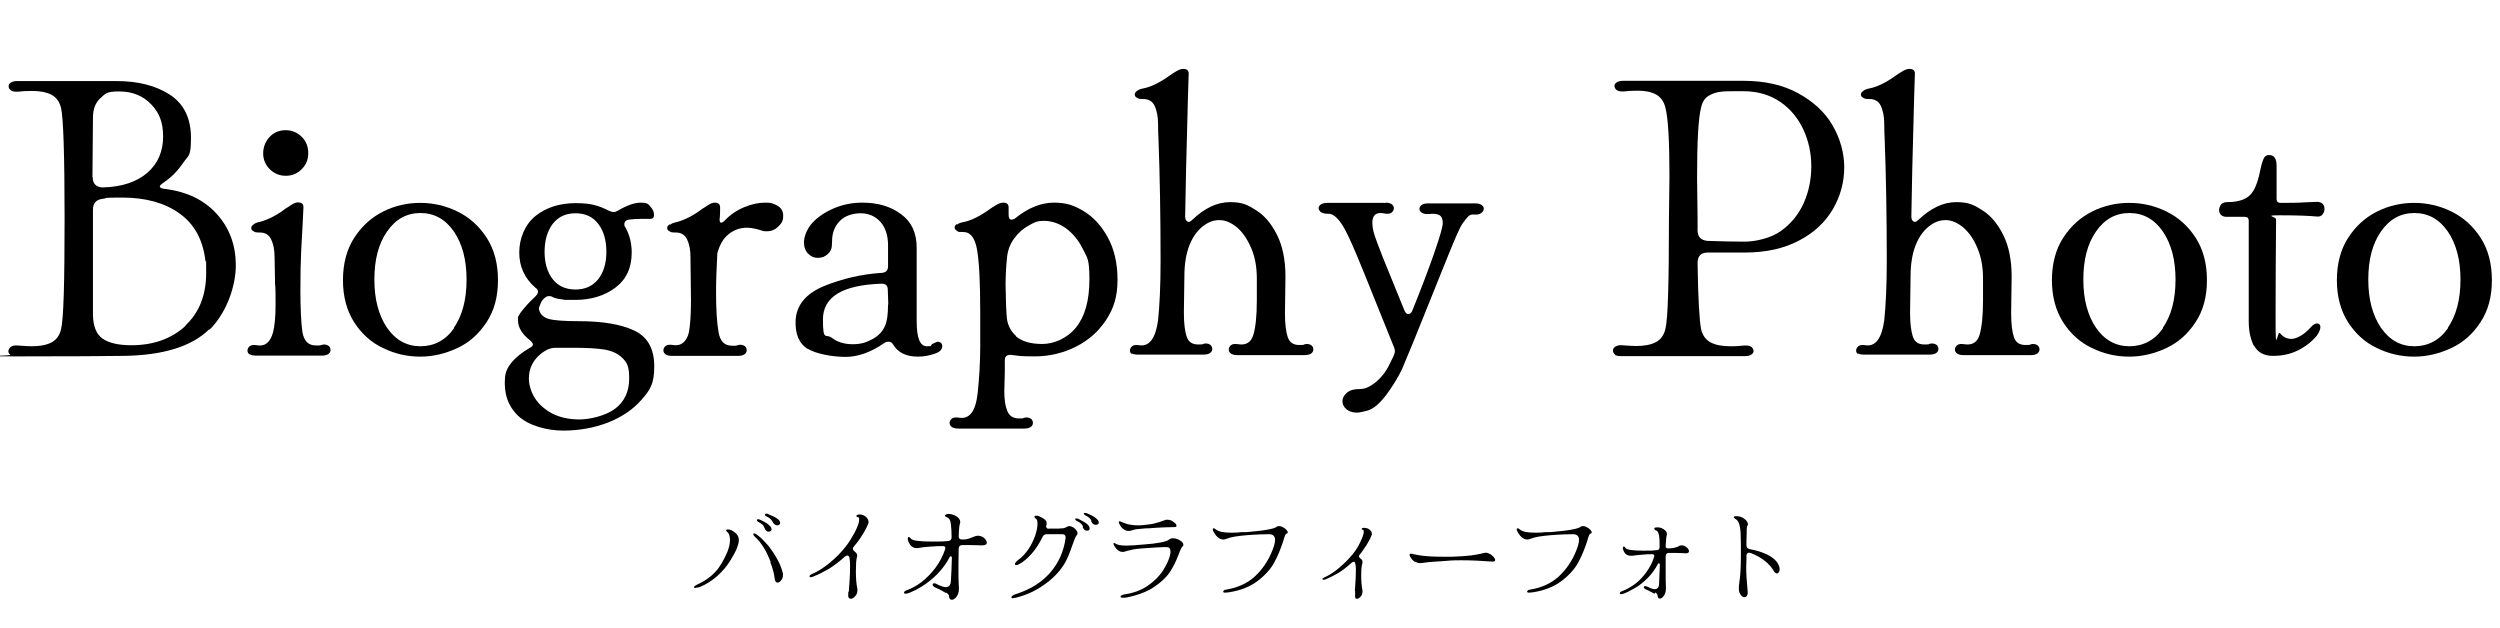
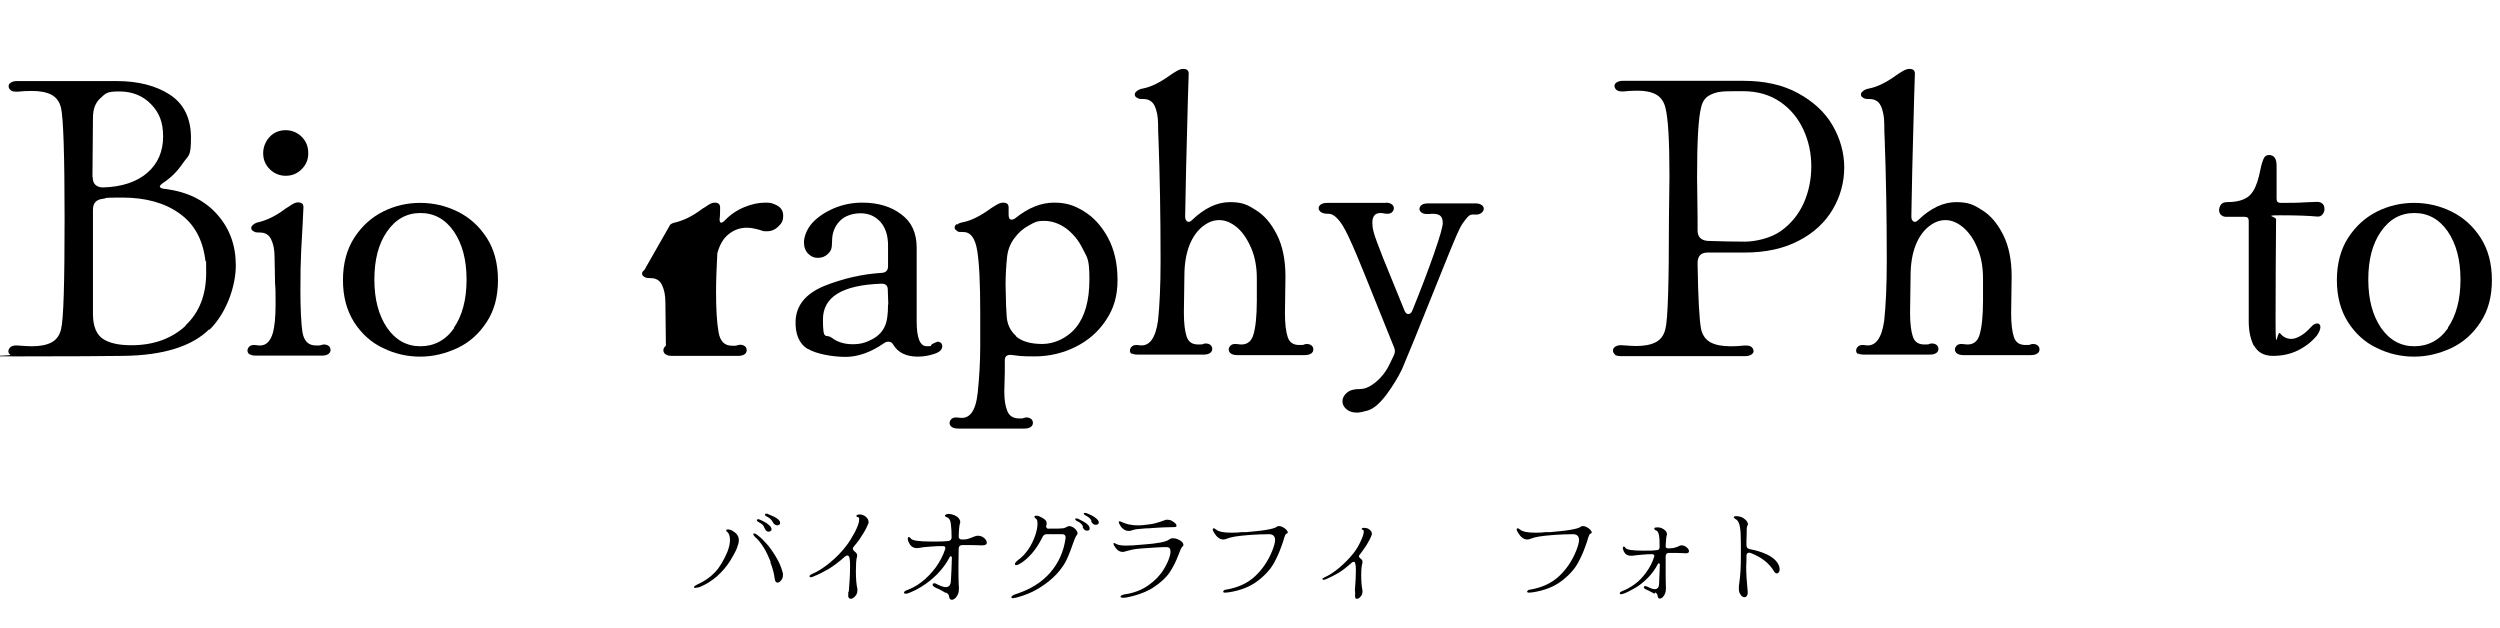
<svg xmlns="http://www.w3.org/2000/svg" id="_レイヤー_1" data-name="レイヤー 1" version="1.1" viewBox="0 0 987 248">
  <defs>
    <style>
      .cls-1 {
        fill: #000;
        stroke-width: 0px;
      }
    </style>
  </defs>
  <path class="cls-1" d="M82.6,130c-6.9,6.8-18.2,10.3-33.9,10.5-6.5.1-20.6.2-42.2.2s-1.9-.2-2.4-.6c-.5-.4-.8-.9-.8-1.4s.3-1.3,1-1.8c.6-.4,1.5-.6,2.7-.5,2.6.2,4.4.3,5.6.3,3.2,0,5.8-.5,7.7-1.5,1.9-1,3.2-2.7,3.8-5.2,1-3.8,1.4-18.4,1.4-43.7s-.5-39.8-1.4-43.7c-.6-2.5-1.9-4.2-3.8-5.2-1.9-1-4.5-1.5-7.7-1.5s-3,.1-5.6.3h-.6c-1,0-1.7-.2-2.2-.6-.5-.4-.8-1-.8-1.6s.3-1,.9-1.4c.6-.4,1.4-.6,2.5-.6h39.2c8.5,0,15.6,1.8,21.1,5.4,5.5,3.6,8.3,9.3,8.3,17s-1,6.8-3.1,9.9c-2.1,3.1-4.6,5.7-7.6,7.7-1.1.7-1.6,1.3-1.6,1.6,0,.5.7.9,2.2,1,8.6,1.1,15.4,4.4,20.4,10s7.4,12.3,7.4,20.2-3.5,18.6-10.4,25.4ZM36.6,69.9c0,1.3.3,2.3,1,3,.7.7,1.7,1.1,3,1.1,7.6-.2,13.4-2.2,17.6-5.8,4.2-3.7,6.2-8.5,6.2-14.3s-1.6-9.5-4.8-12.8c-3.2-3.3-7.4-5-12.6-5s-5.3.9-7.3,2.6c-2,1.8-3,4.3-3,7.8l-.2,23.4ZM73.2,128.5c5.5-5.1,8.2-12.1,8.2-20.8s-.1-2.7-.3-4.8c-1-8.2-4.3-14.4-10.2-18.6-5.8-4.2-13.4-6.3-22.6-6.3s-5.2.2-7.8.5c-2.6.3-3.8,1.8-3.8,4.3v41.6c.1,4.5,1.4,7.6,3.8,9.3,2.5,1.7,6.2,2.6,11.4,2.6,8.7,0,15.9-2.6,21.4-7.7Z" />
  <path class="cls-1" d="M98.6,140c-.6-.4-.9-1-.9-1.6s.3-1.3,1-1.8c.6-.4,1.5-.5,2.7-.3,3.2.6,5.3-1.1,6.4-5.1.6-2.3,1-6,1-10.9s0-6.2-.2-8.2l-.2-10.7c0-2.9-.5-5.2-1.4-7-.9-1.8-2.4-2.6-4.4-2.6s-1.9-.2-2.5-.5c-.6-.3-.9-.7-.9-1.3s.3-.9.9-1.4c.6-.5,1.4-.8,2.5-1,3.3-.9,6.7-2.6,10.2-5.3.4-.2,1.2-.7,2.2-1.4,1.1-.7,1.9-1,2.6-1,1.5,0,2.2.6,2.2,1.9l-.3,6.4-.6,11c-.2,3.9-.3,9.2-.3,15.7s.3,13,.8,16.2c.3,1.8.9,3.1,1.8,4,.9.9,2.1,1.3,3.7,1.3s1.4,0,1.9-.2l1-.2c.9,0,1.5.2,2,.6.5.4.7,1,.7,1.6s-.3,1.2-.9,1.6c-.6.4-1.4.6-2.5.6h-26.1c-1.1,0-1.9-.2-2.5-.6ZM106.5,66.8c-1.8-1.8-2.6-3.9-2.6-6.3s.9-4.7,2.6-6.5,3.9-2.6,6.3-2.6,4.6.9,6.3,2.6c1.8,1.8,2.6,3.9,2.6,6.5s-.9,4.6-2.6,6.3c-1.8,1.8-3.9,2.6-6.3,2.6s-4.6-.9-6.3-2.6Z" />
  <path class="cls-1" d="M151.2,137.4c-4.7-2.2-8.5-5.7-11.4-10.2-2.9-4.6-4.4-10.1-4.4-16.6s1.5-12.2,4.5-16.8c3-4.6,6.8-8,11.4-10.3,4.6-2.3,9.5-3.4,14.6-3.4s10,1.1,14.7,3.4c4.7,2.3,8.5,5.7,11.5,10.3,3,4.6,4.5,10.2,4.5,16.8s-1.5,12.1-4.5,16.6c-3,4.6-6.8,8-11.5,10.2-4.7,2.2-9.6,3.4-14.7,3.4s-10-1.1-14.7-3.4ZM179.2,129.4c3.3-4.8,5-11.1,5-19s-1.7-14.1-5-19c-3.4-4.9-7.8-7.3-13.2-7.3s-9.8,2.4-13.2,7.3c-3.4,4.9-5,11.2-5,19s1.7,14.1,5,19c3.4,4.9,7.8,7.3,13.2,7.3s10-2.4,13.3-7.2Z" />
-   <path class="cls-1" d="M209.3,137.3c.7-.4,1.1-.9,1.1-1.3s-.4-1-1.1-1.6c-3.2-2.5-4.8-5.1-4.8-8s0-1.1.2-1.4c.1-.6.9-1.8,2.3-3.4,1.4-1.7,2.9-3.2,4.4-4.6.6-.6,1-1.2,1-1.8s-.3-1.2-1-1.6c-4.3-3.7-6.4-8.4-6.4-13.9s2.2-11.1,6.5-14.5c4.3-3.4,9.6-5,15.8-5s9.1,1,13.1,3c.6.3,1.3.5,1.9.5s1-.2,1.6-.5c3.5-2.1,6.6-3.2,9.1-3.2s2.9.5,3.8,1.6c1,1.1,1.4,2.1,1.4,3.2s-.5,1.6-1.4,1.6h-3.5c-1.8,0-3.5.1-5,.3-1.2.2-1.8.8-1.8,1.8s.2.9.5,1.4c1.6,3,2.4,6.2,2.4,9.8,0,6.1-2.2,10.7-6.5,13.9-4.3,3.2-9.6,4.8-15.8,4.8s-3.5,0-5-.2c-1.5-.1-2.7-.4-3.7-.8-.4-.3-1-.5-1.6-.5s-1.1.2-1.6.6c-.7.5-1.4,1.3-1.8,2.4-.5,1.1-.7,1.8-.6,2.2.4,1.9,1.7,3.2,3.8,3.8,2.1.6,6,.9,11.8.9,9.4,0,16.7,1.2,22,3.7,5.3,2.5,7.9,7.2,7.9,14.2s-1.7,9.3-5,13.1c-3.3,3.8-7.7,6.8-13.2,9-5.5,2.1-11.4,3.2-17.7,3.2s-13.7-1.9-17.8-5.8c-4.1-3.9-5.8-9-5.2-15.4.4-4.1,3.7-7.9,9.8-11.5ZM216.3,137.9c-2.5,1.3-4.3,2.9-5.6,4.9-1.3,2-1.9,4.2-1.9,6.6s.8,5.3,2.4,7.8c1.6,2.5,3.9,4.5,6.9,6.1,3,1.5,6.5,2.3,10.6,2.3s10.3-1.4,14.1-4.2c3.7-2.8,5.6-6.8,5.6-11.9s-.9-6.3-2.6-8.1c-1.8-1.8-4.2-2.9-7.2-3.4s-7.3-.7-12.7-.7h-6.4c-1.2,0-2.2.2-3,.6ZM218.2,110.2c2.1,2.7,5.1,4.1,9,4.1s6.8-1.4,9-4.1c2.1-2.7,3.2-6.3,3.2-10.8s-1.1-8.3-3.2-11c-2.1-2.8-5.1-4.2-9-4.2s-6.8,1.4-9,4.2c-2.1,2.8-3.2,6.5-3.2,11s1.1,8.1,3.2,10.8Z" />
-   <path class="cls-1" d="M264.6,88.7c.6-.5,1.4-.8,2.5-1,3.3-.9,6.7-2.6,10.2-5.3.4-.2,1.2-.7,2.2-1.4,1.1-.7,1.9-1,2.6-1,1.5,0,2.2.6,2.2,1.9s0,3.3-.2,4.6v.3c0,.6.2,1,.5,1.1.3.1.7-.1,1.3-.6,2.3-2.5,5-4.3,7.9-5.5,2.9-1.2,5.7-1.8,8.2-1.8s2.5.2,3.4.5c2.6.9,3.8,2.4,3.8,4.6s-.6,3-1.9,4.3-2.8,1.9-4.5,1.9-1.7-.1-2.1-.3c-2.2-.7-4.2-1.1-5.8-1.1-2.8,0-5.2.9-7.3,2.6-2.1,1.7-3.5,4.2-4.4,7.5-.3,5.8-.5,10.8-.5,15.2,0,6.8.3,12.2,1,16,.3,1.8.9,3.1,1.8,4,.9.9,2.1,1.3,3.7,1.3s1.4,0,1.9-.2l1-.2c.9,0,1.5.2,2,.6.5.4.7,1,.7,1.6s-.3,1.2-.9,1.6c-.6.4-1.4.6-2.5.6h-26.1c-1.1,0-1.9-.2-2.5-.6-.6-.4-.9-1-.9-1.6s.3-1.3,1-1.8c.6-.4,1.5-.5,2.7-.3,1.6.3,3,0,4.1-.9,1.1-.9,1.9-2.3,2.3-4.2.5-2.7.8-6.9.8-12.6l-.2-17.1c0-2.9-.5-5.2-1.4-7-.9-1.8-2.4-2.6-4.4-2.6s-1.9-.2-2.5-.5c-.6-.3-.9-.7-.9-1.3s.3-.9.9-1.4Z" />
+   <path class="cls-1" d="M264.6,88.7c.6-.5,1.4-.8,2.5-1,3.3-.9,6.7-2.6,10.2-5.3.4-.2,1.2-.7,2.2-1.4,1.1-.7,1.9-1,2.6-1,1.5,0,2.2.6,2.2,1.9s0,3.3-.2,4.6v.3c0,.6.2,1,.5,1.1.3.1.7-.1,1.3-.6,2.3-2.5,5-4.3,7.9-5.5,2.9-1.2,5.7-1.8,8.2-1.8s2.5.2,3.4.5c2.6.9,3.8,2.4,3.8,4.6s-.6,3-1.9,4.3-2.8,1.9-4.5,1.9-1.7-.1-2.1-.3c-2.2-.7-4.2-1.1-5.8-1.1-2.8,0-5.2.9-7.3,2.6-2.1,1.7-3.5,4.2-4.4,7.5-.3,5.8-.5,10.8-.5,15.2,0,6.8.3,12.2,1,16,.3,1.8.9,3.1,1.8,4,.9.9,2.1,1.3,3.7,1.3s1.4,0,1.9-.2l1-.2c.9,0,1.5.2,2,.6.5.4.7,1,.7,1.6s-.3,1.2-.9,1.6c-.6.4-1.4.6-2.5.6h-26.1c-1.1,0-1.9-.2-2.5-.6-.6-.4-.9-1-.9-1.6s.3-1.3,1-1.8l-.2-17.1c0-2.9-.5-5.2-1.4-7-.9-1.8-2.4-2.6-4.4-2.6s-1.9-.2-2.5-.5c-.6-.3-.9-.7-.9-1.3s.3-.9.9-1.4Z" />
  <path class="cls-1" d="M318.9,137.8c-3.4-2.1-5-5.9-4.8-11.2.3-6.2,4.1-10.7,11.3-13.7,7.2-2.9,14.9-4.7,23-5.2,1.5-.2,2.2-1.1,2.2-2.6v-8.2c0-3.9-1-7-3-9.3-2-2.2-4.6-3.4-7.8-3.4s-6.3,1-8.3,3.1c-2,2.1-3,4.7-3,7.9s-.5,3.9-1.6,5-2.4,1.6-4,1.6-2.6-.5-3.8-1.6c-1.1-1.1-1.7-2.6-1.7-4.6s1.1-5.2,3.3-7.6c2.2-2.4,5.1-4.3,8.6-5.8,3.6-1.5,7.3-2.2,11.1-2.2,6.2,0,11.3,1.5,15.4,4.6,4.1,3,6.1,7.4,6.1,13.2v29c0,6.6,1.3,9.9,4,9.9s1.1-.3,2.2-.9c1.2-.6,1.9-.9,2.1-.9.5,0,1,.2,1.3.5s.5.7.5,1.3c0,1.3-1,2.3-3.1,3-2.1.7-4.2,1.1-6.5,1.1-4.7,0-7.9-1.6-9.8-4.8-.4-.7-1-1.1-1.8-1.1s-1.2.2-1.8.6c-5.2,3.6-10.3,5.4-15.2,5.4s-11.5-1.1-14.9-3.2ZM350.7,120.2l-.2-5.8c0-1.6-.8-2.4-2.4-2.4-15.5.5-23.2,5.2-23.2,14.1s1.1,5.5,3.4,7.2c2.2,1.7,5,2.6,8.3,2.6s5.4-.7,7.8-2c2.5-1.3,4.2-3.2,5.1-5.5.7-1.6,1.1-4.3,1.1-8.2Z" />
  <path class="cls-1" d="M377.8,88.7c.6-.5,1.4-.8,2.5-1,3.1-.6,6.7-2.4,10.7-5.3.3-.2,1-.7,2.2-1.4,1.1-.7,2.1-1,2.8-1,1.5,0,2.2.6,2.2,1.9v2.9c0,1.3.4,1.9,1.1,1.9s1.1-.2,1.6-.6c5.1-4.1,10.2-6.1,15.2-6.1s8,1.1,11.8,3.4c3.8,2.3,7,5.8,9.5,10.4,2.5,4.6,3.8,10.2,3.8,16.7s-1.5,11.3-4.5,15.8c-3,4.6-7,8.1-12,10.6-5,2.5-10.4,3.8-16.2,3.8s-6.1-.2-9.3-.6h-.3c-1.5,0-2.2.7-2.2,2.2v4.6l-.2,7.7c0,3.2.4,5.8,1.2,7.7.8,1.9,2.3,2.9,4.6,2.9s1.3,0,1.8-.2l1-.2c.9,0,1.5.2,2,.6.5.4.7,1,.7,1.6s-.3,1.2-.9,1.6c-.6.4-1.4.6-2.5.6h-26.1c-1.1,0-1.9-.2-2.5-.6-.6-.4-.9-1-.9-1.6s.3-1.3,1-1.8c.6-.4,1.5-.5,2.7-.3,4.2.7,6.6-2.5,7.4-9.8.6-5.8,1-11.9,1-18.4v-13.6c0-11.3-.4-19.4-1.2-24.2-.8-4.9-2.6-7.3-5.5-7.3s-1.9-.2-2.5-.5c-.6-.3-.9-.7-.9-1.3s.3-.9.9-1.4ZM401,132.7c2.4,2.1,5.9,3.1,10.5,3.1s9.8-2.2,13.3-6.5,5.3-10.6,5.3-19-.9-8.5-2.6-12-4-6.2-6.7-8.2c-2.7-1.9-5.6-2.9-8.6-2.9s-3.8.6-6,1.8c-2.2,1.2-4.1,2.8-5.7,5-1.6,2.1-2.6,4.6-2.9,7.4-.4,3.7-.6,7.5-.6,11.2l.2,8.2.2,3.5c.1,3.5,1.4,6.3,3.8,8.4Z" />
  <path class="cls-1" d="M447,140c-.6-.4-.9-1-.9-1.6s.3-1.3,1-1.8c.6-.4,1.5-.5,2.7-.3,3.9.6,6.4-2.6,7.4-9.8.6-5.8,1-13.5,1-23.4,0-18-.3-33.8-.8-47.4-.1-2.1-.2-4.5-.2-7s-.5-5.2-1.4-7c-.9-1.8-2.4-2.6-4.4-2.6s-1.9-.2-2.5-.5c-.6-.3-.9-.7-.9-1.3s.3-.9.9-1.4c.6-.5,1.4-.8,2.5-1,3.1-.6,6.7-2.4,10.7-5.3.3-.2,1-.7,2.2-1.4,1.1-.7,2.1-1,2.8-1,1.5,0,2.2.6,2.2,1.9l-.3,9.4c-.6,22.4-1,38.1-1.1,47,0,.6.1,1.1.4,1.5.3.4.6.6,1,.6s.9-.3,1.4-.8c4.9-4.7,9.9-7,14.9-7s7,1.1,10.3,3.2c3.4,2.1,6.1,5.4,8.3,9.8,2.2,4.4,3.3,9.9,3.3,16.4l-.2,14.4c0,4.3.4,7.4,1.1,9.5.7,2.1,2.2,3.1,4.5,3.1s1.5,0,1.9-.2l1-.2c.9,0,1.5.2,2,.6.5.4.7,1,.7,1.6s-.3,1.2-.9,1.6c-.6.4-1.4.6-2.5.6h-26.6c-1.1,0-1.9-.2-2.5-.6-.6-.4-.9-1-.9-1.6s.3-1.3,1-1.8c.6-.4,1.5-.5,2.7-.3,3.1.5,5.1-.7,6-3.6.9-2.9,1.4-7.5,1.4-13.7v-8.6c0-4.5-.7-8.5-2.2-12s-3.3-6.2-5.6-8.2c-2.3-1.9-4.6-2.9-7-2.9s-4.4.8-6.6,2.5c-2.1,1.7-3.9,4.1-5.2,7.4-1.3,3.3-2,7.4-2,12.2l-.2,14.4c0,4.3.4,7.4,1.1,9.5.7,2.1,2.2,3.1,4.5,3.1s1.5,0,1.9-.2l1-.2c.9,0,1.5.2,2,.6.5.4.7,1,.7,1.6s-.3,1.2-.9,1.6c-.6.4-1.4.6-2.5.6h-26.1c-1.1,0-1.9-.2-2.5-.6Z" />
  <path class="cls-1" d="M546.9,80c1.1,0,1.9.2,2.5.6.6.4.9,1,.9,1.6s-.3,1.3-1,1.8c-.6.4-1.5.5-2.7.3-.4-.1-1-.2-1.6-.2-2.1,0-3.2,1.3-3.2,3.8s.6,4.3,1.8,7.6c1.2,3.3,3.1,8.1,5.8,14.6l5,12.3c.4,1.1,1,1.6,1.6,1.6s1.3-.5,1.6-1.4c3.4-8.4,6.3-16,8.6-22.6,2.3-6.7,3.5-10.7,3.4-12.1,0-1.5-.5-2.5-1.4-3-.9-.5-2.3-.6-4.1-.4h-.8c-.9,0-1.5-.2-2.1-.6-.5-.4-.8-.9-.8-1.4s.3-1.2.9-1.6c.6-.4,1.4-.6,2.5-.6h18.6c1.1,0,1.9.2,2.5.6.6.4.9.9.9,1.5s-.3,1.2-1,1.7c-.6.5-1.5.7-2.7.6-1-.1-1.8.1-2.4.7-.6.6-1.4,1.6-2.4,3-.9,1.3-2.7,5.4-5.5,12.3-2.8,6.9-4.8,11.9-6,14.9-5.8,14.5-9.9,24.6-12.3,30.2-1.6,3.3-3.7,6.7-6.2,10.1-2.6,3.4-5,5.5-7.4,6.2-1.8.5-3.2.8-4.2.8-1.8,0-3.2-.5-4.2-1.4-1-.9-1.5-1.9-1.5-3.1s.6-2.4,1.8-3.4c1.2-1,2.8-1.4,5-1.4s4-.9,6.2-2.6c2.2-1.8,4-4,5.4-6.8l1.8-3.7c.3-.6.5-1.3.5-1.9s-.1-.8-.3-1.4l-7.5-18.6c-2.7-6.7-5.1-12.8-7.4-18.2-2.3-5.4-4.1-9.3-5.5-11.5-2-3.1-3.9-4.6-5.6-4.5h-.2c-1.1,0-1.9-.2-2.6-.6-.6-.4-1-1-1-1.6s.3-1.1.9-1.5c.6-.4,1.4-.6,2.5-.6h23.4Z" />
  <path class="cls-1" d="M637.7,140c-.6-.4-.9-1-.9-1.6s.3-1.2,1-1.6c.7-.4,1.6-.6,2.6-.5,2.6.2,4.4.3,5.6.3,3.2,0,5.8-.5,7.7-1.5,1.9-1,3.2-2.7,3.8-5.2,1-3.8,1.4-18.4,1.4-43.7l.2-16.5c0-14-.5-23-1.6-27.2-.6-2.5-1.9-4.2-3.7-5.2-1.8-1-4.2-1.5-7.2-1.5s-3,.1-5.6.3h-.6c-1,0-1.7-.2-2.2-.6-.5-.4-.8-1-.8-1.6s.3-1,.9-1.4c.6-.4,1.4-.6,2.5-.6h47.4c8.4,0,15.7,1.6,21.7,4.9,6,3.3,10.6,7.5,13.6,12.7,3,5.2,4.6,10.8,4.6,16.6s-1.5,11.4-4.5,16.5c-3,5.1-7.4,9.3-13.4,12.4-5.9,3.1-13,4.7-21.4,4.7h-14.6c-2.7,0-4,1.4-4,4.2.2,13.8.7,22.5,1.4,26.1.6,2.5,1.9,4.2,3.8,5.2,1.9,1,4.5,1.5,7.7,1.5s3-.1,5.6-.3h.6c1,0,1.7.2,2.2.6.5.4.8,1,.8,1.6s-.3,1-.9,1.4c-.6.4-1.4.6-2.5.6h-49c-1.1,0-1.9-.2-2.5-.6ZM670.2,90.9c0,2.6,1.3,3.9,3.8,4.2,5.8.2,10.7.3,14.9.3s10.3-1.4,14.2-4.2c3.9-2.8,6.9-6.4,9-11,2-4.5,3-9.4,3-14.5s-1-9.9-3.1-14.5c-2.1-4.5-5.1-8.2-9.2-11-4.1-2.8-9-4.2-14.7-4.2s-6.8,0-8.6.2c-1.8.2-3.4.7-4.9,1.6-1.5.9-2.5,2.4-3,4.6-1.1,4.3-1.6,13.4-1.6,27.5l.2,16.2v4.6Z" />
  <path class="cls-1" d="M733.7,140c-.6-.4-.9-1-.9-1.6s.3-1.3,1-1.8c.6-.4,1.5-.5,2.7-.3,3.9.6,6.4-2.6,7.4-9.8.6-5.8,1-13.5,1-23.4,0-18-.3-33.8-.8-47.4-.1-2.1-.2-4.5-.2-7s-.5-5.2-1.4-7c-.9-1.8-2.4-2.6-4.4-2.6s-1.9-.2-2.5-.5c-.6-.3-.9-.7-.9-1.3s.3-.9.9-1.4c.6-.5,1.4-.8,2.5-1,3.1-.6,6.7-2.4,10.7-5.3.3-.2,1-.7,2.2-1.4,1.1-.7,2.1-1,2.8-1,1.5,0,2.2.6,2.2,1.9l-.3,9.4c-.6,22.4-1,38.1-1.1,47,0,.6.1,1.1.4,1.5.3.4.6.6,1,.6s.9-.3,1.4-.8c4.9-4.7,9.9-7,14.9-7s7,1.1,10.3,3.2c3.4,2.1,6.1,5.4,8.3,9.8,2.2,4.4,3.3,9.9,3.3,16.4l-.2,14.4c0,4.3.4,7.4,1.1,9.5.7,2.1,2.2,3.1,4.5,3.1s1.5,0,1.9-.2l1-.2c.9,0,1.5.2,2,.6.5.4.7,1,.7,1.6s-.3,1.2-.9,1.6c-.6.4-1.4.6-2.5.6h-26.6c-1.1,0-1.9-.2-2.5-.6-.6-.4-.9-1-.9-1.6s.3-1.3,1-1.8c.6-.4,1.5-.5,2.7-.3,3.1.5,5.1-.7,6-3.6.9-2.9,1.4-7.5,1.4-13.7v-8.6c0-4.5-.7-8.5-2.2-12-1.4-3.5-3.3-6.2-5.6-8.2-2.3-1.9-4.6-2.9-7-2.9s-4.4.8-6.6,2.5c-2.1,1.7-3.9,4.1-5.2,7.4-1.3,3.3-2,7.4-2,12.2l-.2,14.4c0,4.3.4,7.4,1.1,9.5.7,2.1,2.2,3.1,4.5,3.1s1.5,0,1.9-.2l1-.2c.9,0,1.5.2,2,.6.5.4.7,1,.7,1.6s-.3,1.2-.9,1.6c-.6.4-1.4.6-2.5.6h-26.1c-1.1,0-1.9-.2-2.5-.6Z" />
-   <path class="cls-1" d="M825.9,137.4c-4.7-2.2-8.5-5.7-11.4-10.2-2.9-4.6-4.4-10.1-4.4-16.6s1.5-12.2,4.5-16.8c3-4.6,6.8-8,11.4-10.3,4.6-2.3,9.5-3.4,14.6-3.4s10,1.1,14.7,3.4c4.7,2.3,8.5,5.7,11.5,10.3,3,4.6,4.5,10.2,4.5,16.8s-1.5,12.1-4.5,16.6c-3,4.6-6.8,8-11.5,10.2-4.7,2.2-9.6,3.4-14.7,3.4s-10-1.1-14.7-3.4ZM853.9,129.4c3.3-4.8,5-11.1,5-19s-1.7-14.1-5-19c-3.4-4.9-7.8-7.3-13.2-7.3s-9.8,2.4-13.2,7.3c-3.4,4.9-5,11.2-5,19s1.7,14.1,5,19c3.4,4.9,7.8,7.3,13.2,7.3s10-2.4,13.3-7.2Z" />
  <path class="cls-1" d="M889.9,136.7c-1.4-2.7-2.1-6-2.1-9.8v-39.7c0-1.1-.5-1.6-1.6-1.6-1.9,0-3.4,0-4.6,0-1.1,0-2.1,0-2.8,0s-1.5-.3-2-.8c-.5-.5-.7-1.2-.7-1.9s.3-1.6.8-2.2c.5-.6,1.3-.9,2.4-.9,5.1,0,8.5-1.4,10.2-4.3,1.3-2,2.2-4.9,2.9-8.5.4-2,.9-3.5,1.3-4.4.4-.9,1.1-1.4,2.1-1.4,2,0,3,1.4,3,4.2v13.1c0,1.1.5,1.6,1.6,1.6,3.7,0,6.8,0,9.3-.2,2.5-.1,4.2-.2,5.1-.2s1.7.3,2.2.8c.5.5.7,1.2.7,2.1s-.3,1.4-.8,2.1c-.5.6-1.2.9-2.1.8-3-.3-7.8-.5-14.6-.5s-1.6.5-1.6,1.6c-.1,12.2-.2,25.5-.2,40s.6,3.5,1.8,5c1.2,1.5,2.7,2.2,4.5,2.2s4.9-1.5,7.5-4.5c1-1.1,1.8-1.6,2.6-1.6s1.3.5,1.3,1.4-.5,2.1-1.4,3.4c-1.9,2.3-4.4,4.3-7.4,5.8-3,1.5-6.3,2.2-9.9,2.2s-6.1-1.4-7.5-4.1Z" />
  <path class="cls-1" d="M938.4,137.4c-4.7-2.2-8.5-5.7-11.4-10.2-2.9-4.6-4.4-10.1-4.4-16.6s1.5-12.2,4.5-16.8c3-4.6,6.8-8,11.4-10.3,4.6-2.3,9.5-3.4,14.6-3.4s10,1.1,14.7,3.4c4.7,2.3,8.5,5.7,11.5,10.3,3,4.6,4.5,10.2,4.5,16.8s-1.5,12.1-4.5,16.6c-3,4.6-6.8,8-11.5,10.2-4.7,2.2-9.6,3.4-14.7,3.4s-10-1.1-14.7-3.4ZM966.4,129.4c3.3-4.8,5-11.1,5-19s-1.7-14.1-5-19c-3.4-4.9-7.8-7.3-13.2-7.3s-9.8,2.4-13.2,7.3c-3.4,4.9-5,11.2-5,19s1.7,14.1,5,19c3.4,4.9,7.8,7.3,13.2,7.3s10-2.4,13.3-7.2Z" />
  <path class="cls-1" d="M274.8,232.1c-.2,0-.4,0-.6,0-.1,0-.2-.2-.2-.3,0-.3.4-.6,1.2-1,2.8-1.2,5.2-2.9,7.1-4.9,1.9-2,3.5-4.8,4.9-8.1.6-1.6,1-3.1,1-4.6s-.4-2.7-1.1-3.2c-.3-.2-.4-.4-.4-.6s0-.2.2-.3c.1,0,.3-.1.5-.1.4,0,.9.1,1.5.4.6.3,1.1.7,1.7,1.2.7.7,1.1,1.6,1.1,2.6s-.3,2-.8,3.3c-.5,1.3-1.4,2.8-2.5,4.7-1.4,2.3-3.2,4.4-5.3,6.3-2.1,1.8-4.3,3.2-6.7,4.2-.5.2-.9.3-1.4.3ZM304.3,221.9c-.9-2.2-1.8-4.2-2.9-5.9-1.1-1.7-2.1-3-3.2-3.9-.5-.5-.8-.9-.8-1.2s.1-.3.3-.3c.3,0,.8.2,1.4.7,1.4,1,2.7,2.4,4.2,4.1,1.4,1.8,2.6,3.6,3.7,5.6,1.1,2,1.7,3.8,2.1,5.4,0,.3,0,.6,0,.7,0,.8-.2,1.4-.7,2-.5.6-.9.9-1.4.9s-.5-.1-.7-.3c-.2-.2-.3-.5-.4-1-.3-2.3-.9-4.6-1.8-6.8ZM301.8,208.4c-.2-.5-.4-.9-.7-1.2-.3-.3-.9-.7-1.8-1.2-.3-.2-.5-.4-.5-.6s0-.2.1-.3c0,0,.2-.1.4-.1.3,0,.5,0,.8.2,1.6.7,2.7,1.4,3.4,2,.7.6,1.1,1.2,1.1,1.7s-.1.5-.3.7c-.2.2-.5.3-.8.3-.5,0-.9-.2-1.2-.6-.2-.2-.3-.5-.5-.9ZM305.2,206.3c0-.2-.2-.3-.2-.3-.2-.4-.5-.8-.8-1.1-.3-.3-.9-.7-1.7-1.1-.3-.2-.5-.3-.5-.6s.2-.4.6-.4.5,0,.7.2c1.6.6,2.8,1.2,3.6,1.8s1.1,1.1,1.1,1.6-.1.5-.3.7c-.2.2-.5.3-.8.3-.5,0-.9-.2-1.2-.5-.2-.2-.4-.4-.5-.5Z" />
  <path class="cls-1" d="M335.1,233.7c.3-3.8.5-7,.5-9.6s0-2.2-.2-3.7c0-.3-.1-.6-.3-.8-.2-.2-.4-.3-.6-.3s-.6.2-1,.5c-2.3,2.1-4.4,3.6-6.3,4.8-1.9,1.1-4,2.2-6.3,3.1-.2.1-.4.2-.7.2-.4,0-.6-.1-.6-.4s.3-.5.8-.8c2.4-1,4.9-2.6,7.3-4.6,2.4-2,4.6-4.2,6.4-6.6,1.1-1.4,2.2-3.2,3.4-5.4,1.1-2.2,1.7-3.8,1.7-4.9s-.2-.9-.5-1c-.4-.1-.6-.3-.6-.5s.1-.3.3-.4c.2-.1.5-.2.9-.2.9,0,1.8.3,2.5.9.7.6,1.1,1.3,1.1,2s0,.4-.1.7c-.6,1.5-1.4,3.1-2.5,4.7-1,1.7-2.1,3.1-3.3,4.5-.2.3-.3.5-.3.7,0,.4.3.8.8,1.2.6.5.9.9.9,1.4s0,.2,0,.4c-.2.5-.3,1.3-.4,2.4,0,1.1-.1,2.3-.1,3.5,0,3,.2,5.3.6,7,0,.3,0,.5,0,.6,0,.6-.1,1.1-.4,1.6-.3.5-.6.9-1,1.2-.4.3-.8.5-1.2.5s-.6-.1-.8-.4c-.2-.3-.3-.7-.2-1.4v-1.1Z" />
  <path class="cls-1" d="M373.2,234c-.6-.4-1.5-.9-2.7-1.5-.4-.1-.9-.4-1.5-.7-.5-.3-.8-.6-.8-1s.2-.5.6-.5.6,0,1,.3c1.6.8,2.8,1.2,3.6,1.2,1.2,0,1.9-.8,2-2.3.2-2.8.3-5.8.4-9.1,0-.3,0-.5-.1-.6s-.2-.2-.3-.2c-.2,0-.5.2-.6.6-1.2,2.3-2.8,4.4-4.7,6.4-1.9,1.9-4,3.6-6.1,4.9-2.1,1.3-4,2.2-5.7,2.8-.3,0-.5.1-.7.1s-.4,0-.5-.1-.2-.2-.2-.3c0-.4.4-.7,1.1-1,1.9-.7,3.9-1.7,5.8-3.2,2-1.5,3.8-3.4,5.5-5.6,1.7-2.3,3-4.8,3.9-7.5,0-.2,0-.3,0-.4,0-.2,0-.4-.2-.5-.1-.1-.3-.2-.6-.2-1.4,0-3.1,0-5.1.2-2,.1-3.4.3-4.4.5-.3,0-.6.1-.9.1-1,0-1.7-.3-2.4-1-.6-.7-1-1.5-1.2-2.4,0,0,0-.2,0-.3s0-.3.1-.5c0-.1.2-.2.3-.2.2,0,.5.2.8.6.5.8,3.2,1.2,8.1,1.2s3.9,0,6.6-.2c.4,0,.8-.2,1-.4.2-.2.4-.6.4-1,0-2.1-.1-3.9-.3-5.4-.2-1.5-.7-2.3-1.4-2.5-.6-.2-.9-.4-.9-.7s.1-.3.4-.5c.3-.1.6-.2,1-.2.8,0,1.6.2,2.3.5.7.3,1.3.7,1.7,1.2.4.5.6,1,.6,1.4s0,.4,0,.4c-.3.5-.5,2.3-.6,5.3,0,.9.4,1.3,1.5,1.3,1,0,1.8-.1,2.3-.3.6-.2,1.2-.4,1.9-.7l.8-.3c.3-.1.7-.2,1.1-.2s1.1.1,1.7.4c.5.3,1,.6,1.3,1.1.3.4.5.8.5,1.2s-.1.6-.4.8c-.3.2-.7.3-1.3.3s-.5,0-.7,0c-.6,0-1.9-.1-3.9-.1h-3.4c-.9,0-1.4.5-1.4,1.4,0,2.3-.1,4.7-.1,7s0,5.8.2,8.6c0,.9-.1,1.7-.4,2.4s-.7,1.3-1.1,1.6c-.5.4-.9.6-1.3.6-.6,0-1-.4-1.1-1.3,0-.6-.4-1.1-1.1-1.5Z" />
  <path class="cls-1" d="M400.1,236.2c-.2,0-.4,0-.6-.1s-.2-.2-.2-.3c0-.4.5-.8,1.6-1.2,5.7-1.8,10.3-4.6,13.7-8.5s5.4-8.5,6.1-13.7c0-.5,0-.8-.3-1.1-.2-.3-.6-.4-1-.4h-6.2c-.7,0-1.3.4-1.6,1.1-1.3,2.6-2.7,4.8-4.3,6.6-1.6,1.8-3.2,3.2-4.9,4.1-.5.3-.9.4-1.2.4s-.5-.1-.5-.4,0-.4.3-.7c.2-.3.5-.5.8-.8,1.7-1.2,3.1-2.7,4.3-4.5s2-3.6,2.6-5.3c.6-1.8.9-3.3.9-4.6s-.2-1.7-.6-2c-.4-.3-.6-.5-.6-.8s.2-.4.7-.4.7,0,1.1.2c2.1.9,3.1,1.8,3,2.7v.7c-.2.3-.2.4-.2.5,0,.3.1.6.3.8.2.2.5.3.9.2h1.9c1.3,0,2.3,0,3.1-.1.8,0,1.3-.2,1.6-.4.5-.3,1-.5,1.4-.5s1,.2,1.5.5c.5.3.9.7,1.2,1.1.3.4.5.8.5,1.2s0,.4-.2.6c-.2.3-.5.7-.7,1.2-.2.5-.6,1.4-1,2.6-.6,1.8-1.2,3.3-1.7,4.5-.5,1.2-1.1,2.5-1.9,3.7-1.8,2.8-4.3,5.4-7.6,7.7-3.3,2.4-7,4.1-11.3,5.2-.3,0-.7.1-.9.1ZM427.6,208c-.2-.5-.4-.9-.8-1.2-.3-.4-.9-.8-1.8-1.2-.3-.2-.5-.4-.5-.6s0-.2.1-.3c0,0,.2,0,.4,0,.3,0,.5,0,.8.2,1.5.7,2.7,1.4,3.4,2,.7.6,1,1.2,1,1.7s-.1.5-.3.7c-.2.2-.5.2-.8.2-.5,0-.9-.2-1.2-.6-.2-.2-.3-.5-.5-.9ZM430.9,205.6c-.2-.5-.5-.8-.8-1.1-.3-.3-.9-.7-1.7-1.1-.3-.2-.5-.4-.5-.6s0-.2.1-.3c0,0,.2,0,.4,0,.3,0,.5,0,.8.2,1.6.6,2.8,1.3,3.5,1.9s1.1,1.1,1.1,1.6-.1.5-.3.7c-.2.2-.5.3-.9.3s-.9-.2-1.2-.5c-.2-.2-.4-.5-.6-.9Z" />
  <path class="cls-1" d="M443.6,236c-.4,0-.7,0-.9-.1-.2,0-.3-.2-.3-.4s.2-.4.5-.5c.3-.2.8-.3,1.4-.4,3.3-.5,6.3-1.6,8.9-3.4,2.6-1.8,4.6-3.8,6.1-6.2s2.5-4.6,2.8-6.7c0-.4,0-.6,0-.7,0-1-.4-1.5-1.3-1.6-.5,0-1,0-1.5,0-1.1,0-3.8.2-8.2.5-1.9.1-3.2.3-4.1.5-.9.2-1.7.4-2.4.6-.5.2-.9.3-1.2.3-.8,0-1.5-.2-2.1-.7-.6-.5-1.1-1.2-1.5-1.9-.1-.3-.2-.5-.2-.6s0-.3.3-.3.3,0,.5.2c.7.5,2.1.8,4.1.8s3.4-.1,6.6-.4c5.9-.4,9.4-1.1,10.5-2,.3-.3.8-.5,1.5-.5s1.2.1,1.9.4c.7.3,1.2.6,1.6,1,.4.4.6.8.6,1.2s0,.4-.3.6c-.2.2-.5.6-.7,1-.2.5-.5,1.3-1,2.5-.9,2.4-2,4.6-3.3,6.6-1.3,2-3.4,4-6.2,5.9-2.8,1.9-6.5,3.3-11,4.2-.4,0-.8.1-1.2.1ZM445.5,209.6c-.6,0-1.3-.2-1.8-.6-.6-.4-1.1-.9-1.4-1.5-.4-.6-.6-1-.6-1.3s0-.4.3-.4.3,0,.4.1c1,.5,2,.8,3,1.1,1.1.2,2.2.4,3.6.4s1.5,0,2.4-.1c2-.2,3.5-.4,4.6-.7s2.2-.6,3.2-1c.1,0,.3-.1.5-.2.2,0,.4-.1.6-.2.2,0,.4,0,.7,0,.5,0,1.1.1,1.6.4s1,.6,1.4,1c.4.4.5.7.5,1s-.3.5-.8.5c-1.9,0-5.4.1-10.5.5h-.8c-1.5.1-2.7.2-3.4.3-.7.1-1.4.2-1.8.4-.5.1-.8.2-.9.3-.1,0-.3,0-.6,0Z" />
  <path class="cls-1" d="M484,234c-.3,0-.6,0-.8-.1-.2,0-.3-.2-.3-.3s.1-.3.3-.5.5-.3.8-.3c4.8-.8,8.6-2.6,11.5-5.3,2.9-2.7,5.2-6.1,6.8-10.1.7-1.8,1.1-3.2,1.1-4.2,0-1.5-.8-2.3-2.4-2.3s-5.2.1-8.8.4c-3.6.3-6.2.7-7.6,1.3-.6.2-1.1.4-1.6.4-1.4,0-2.6-.9-3.6-2.6-.4-.6-.6-1-.6-1.4s.1-.4.4-.4.5.1.8.4c1.1.9,3,1.3,5.9,1.3s2,0,4.1-.2h1.9c3-.3,5.7-.5,8-.9,2.3-.4,3.7-.8,4.1-1.2.2-.2.5-.3.9-.3s1,.1,1.5.4c.6.3,1,.6,1.4,1,.4.4.6.8.6,1.1s-.2.4-.5.5c-.2,0-.4.3-.6.8-.2.4-.4,1.2-.7,2.2-1,3-2.1,5.8-3.5,8.3-1.3,2.5-3.5,5-6.5,7.3-3,2.3-6.9,3.9-11.8,4.6-.4,0-.6,0-.8,0Z" />
  <path class="cls-1" d="M534.9,233.3c.3-3.7.4-6.4.4-8s0-1.6-.2-2.6c0-.3-.1-.5-.2-.7-.1-.1-.3-.2-.5-.2s-.5.1-.8.4c-1.9,1.7-3.7,3.1-5.2,4-1.5.9-3.3,1.8-5.2,2.6-.2,0-.4.1-.6.1-.3,0-.5-.1-.5-.3s.2-.4.7-.6c2-.9,4-2.2,6-3.9,2-1.7,3.8-3.5,5.4-5.5.9-1.1,1.9-2.6,2.8-4.5.9-1.9,1.4-3.2,1.4-4.1s-.1-.7-.4-.8c-.3-.1-.4-.2-.4-.4s0-.2.3-.3.4-.1.7-.1c.8,0,1.5.2,2.1.7.6.5.9,1,.9,1.6s0,.4-.1.6c-.5,1.3-1.2,2.6-2,3.9s-1.8,2.6-2.7,3.8c-.2.2-.3.4-.3.6s.2.6.7,1c.5.3.7.7.7,1.2s0,.3,0,.4c-.3.9-.5,2.5-.5,5s.2,4.4.5,5.9c0,.1,0,.3,0,.5,0,.7-.2,1.4-.7,1.9-.5.6-1,.9-1.5.9s-.5-.1-.6-.4c-.1-.3-.2-.6-.1-1.1v-1.4Z" />
-   <path class="cls-1" d="M558.8,222c-.6-.4-1.2-.9-1.6-1.5-.4-.6-.7-1-.7-1.4s.2-.5.5-.5.6,0,1.1.2c1.2.3,3,.6,5.6.8,2.6.2,5.1.2,7.5.2h2c3.2-.1,5.7-.3,7.5-.5,1.8-.3,3.4-.5,4.8-.9.5-.1.9-.2,1-.2.6,0,1.1.2,1.7.5.6.3,1.1.8,1.5,1.2.4.5.6.9.6,1.2,0,.5-.5.7-1.4.6-4-.3-8-.5-12-.5s-4.2.1-8.1.4c-4,.2-6.6.5-7.7.7-.3,0-.5,0-.6,0-.6,0-1.2-.2-1.9-.6Z" />
  <path class="cls-1" d="M604,234c-.3,0-.6,0-.8-.1-.2,0-.3-.2-.3-.3s.1-.3.3-.5c.2-.2.5-.3.8-.3,4.8-.8,8.6-2.6,11.5-5.3,2.9-2.7,5.2-6.1,6.8-10.1.7-1.8,1.1-3.2,1.1-4.2,0-1.5-.8-2.3-2.4-2.3s-5.2.1-8.8.4c-3.6.3-6.2.7-7.6,1.3-.6.2-1.1.4-1.6.4-1.4,0-2.6-.9-3.6-2.6-.4-.6-.6-1-.6-1.4s.1-.4.4-.4.5.1.8.4c1.1.9,3,1.3,5.9,1.3s2,0,4.1-.2h1.9c3-.3,5.7-.5,8-.9,2.3-.4,3.7-.8,4.1-1.2.2-.2.5-.3.9-.3s1,.1,1.5.4c.6.3,1,.6,1.4,1,.4.4.6.8.6,1.1s-.2.4-.5.5c-.2,0-.4.3-.6.8-.2.4-.4,1.2-.7,2.2-1,3-2.1,5.8-3.5,8.3-1.3,2.5-3.5,5-6.5,7.3-3,2.3-6.9,3.9-11.8,4.6-.4,0-.6,0-.8,0Z" />
  <path class="cls-1" d="M653.2,234.4c-.5-.3-1.3-.7-2.3-1.2l-1.3-.6c-.4-.2-.6-.5-.6-.8s.2-.4.5-.4.5,0,.8.2c.6.3,1.2.5,1.6.7.5.2.9.3,1.4.3,1,0,1.6-.6,1.7-1.9.1-2.1.2-4.6.3-7.6,0-.5-.1-.7-.4-.7s-.4.2-.5.5c-1,1.9-2.3,3.7-3.9,5.3-1.6,1.6-3.3,3-5.1,4s-3.4,1.9-4.8,2.3c-.2,0-.4.1-.6.1-.3,0-.5-.1-.5-.4s.3-.6.9-.8c1.6-.6,3.2-1.5,4.9-2.7,1.7-1.2,3.2-2.8,4.6-4.7,1.4-1.9,2.5-4,3.2-6.3,0,0,0-.2,0-.3s0-.3-.2-.4-.3-.2-.5-.2c-1.1,0-2.6,0-4.2.2-1.7.1-2.9.3-3.7.4-.2,0-.4,0-.8,0-.8,0-1.5-.3-2-.8-.5-.6-.8-1.2-1-1.9,0,0,0-.1,0-.3,0-.4.1-.6.4-.6s.5.2.7.6c.4.6,2.7,1,6.7,1s3.8,0,5.6-.2c.3,0,.6-.1.8-.3.2-.2.3-.5.3-.9,0-1.8,0-3.3-.2-4.5-.2-1.2-.6-1.9-1.2-2.1-.2,0-.4-.1-.5-.3s-.2-.2-.2-.4.1-.3.3-.4c.2,0,.5-.1.9-.1.7,0,1.3.1,1.9.4.6.3,1,.6,1.4,1,.3.4.5.8.5,1.1s0,.2,0,.4c-.2.4-.4,1.9-.5,4.4,0,.4,0,.7.3.8.2.2.5.2,1,.2.8,0,1.5-.1,2-.2.5-.1.9-.3,1.3-.4s.6-.3.8-.4c.3-.1.6-.2.9-.2.7,0,1.4.3,2,.8.6.5.9,1,.9,1.5s-.2.6-.5.7c-.3.2-.8.2-1.5.1-.5,0-1.6-.1-3.2-.1h-2.8c-.7,0-1.1.4-1.2,1.2,0,2.6,0,4.5,0,5.7,0,2.2,0,4.6.1,7.2,0,.7-.1,1.4-.4,2-.2.6-.5,1-.9,1.4s-.7.5-1.1.5-.5,0-.6-.3-.3-.4-.3-.8c0-.5-.3-.9-.9-1.3Z" />
  <path class="cls-1" d="M688.7,235.8c-.5,0-1-.3-1.5-1-.5-.7-.7-1.4-.7-2.3s0-1.5.2-2.6c.4-2.6.6-6.1.6-10.3v-4.8c0-3.1-.1-5.4-.4-6.9-.3-1.5-.8-2.4-1.4-2.8-.3-.2-.6-.3-.7-.5-.2-.2-.3-.3-.3-.4,0-.3.3-.4.9-.4s.5,0,.7,0c.8.1,1.5.3,2.1.7.6.4,1.1.8,1.4,1.2.3.5.5.9.5,1.2s0,.3-.1.4c-.2.3-.4.9-.4,1.8,0,.9,0,2.3-.1,4.2v1.9c0,.9.4,1.4,1.3,1.6,2.7.5,4.9,1.2,6.8,2.1,1.9.9,3.2,2,4,3.1.7,1,1,1.9,1,2.7s-.1.9-.3,1.2-.5.5-.8.5-.8-.3-1.1-.8c-1.9-3.3-5.1-5.7-9.3-7.3-.2,0-.4-.1-.6-.1-.3,0-.5.1-.7.3-.2.2-.3.5-.3.9v1.8s-.1,2.7-.1,2.7c0,2.7.2,5.2.4,7.4.1,1.3.2,2.1.2,2.4,0,.4,0,.7-.1,1-.2.7-.5,1-1,1Z" />
</svg>